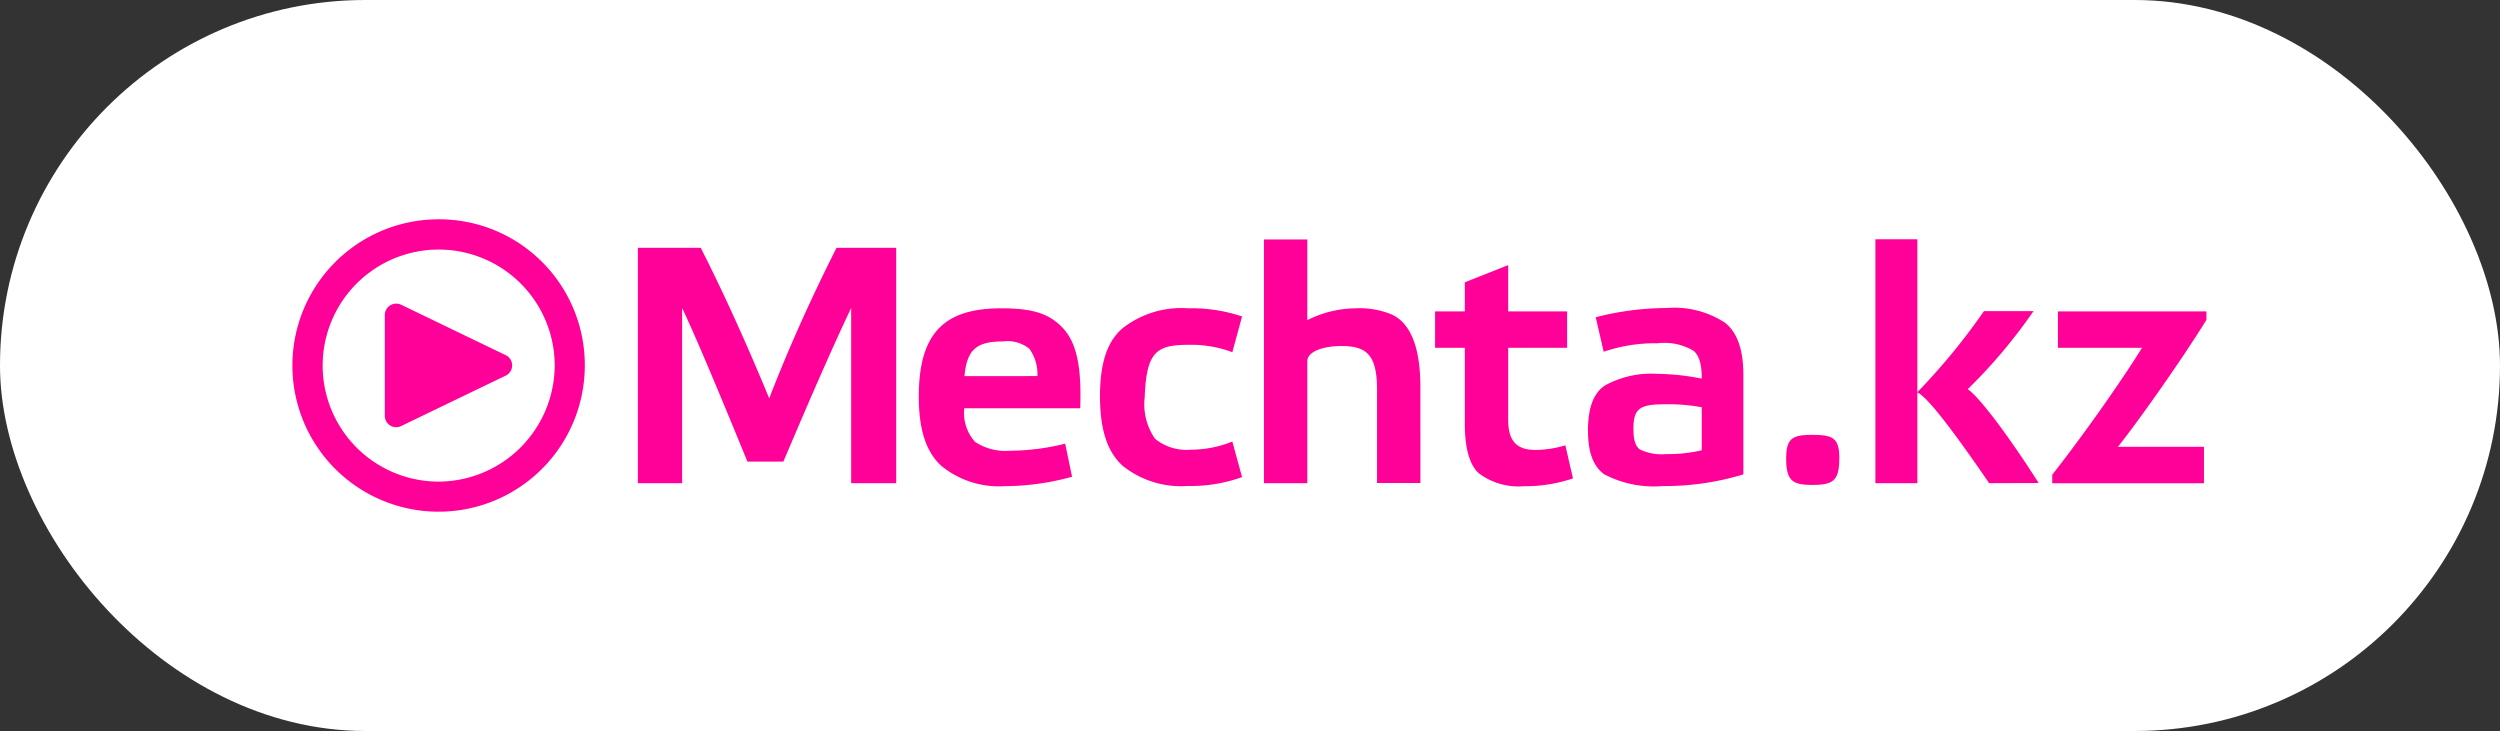
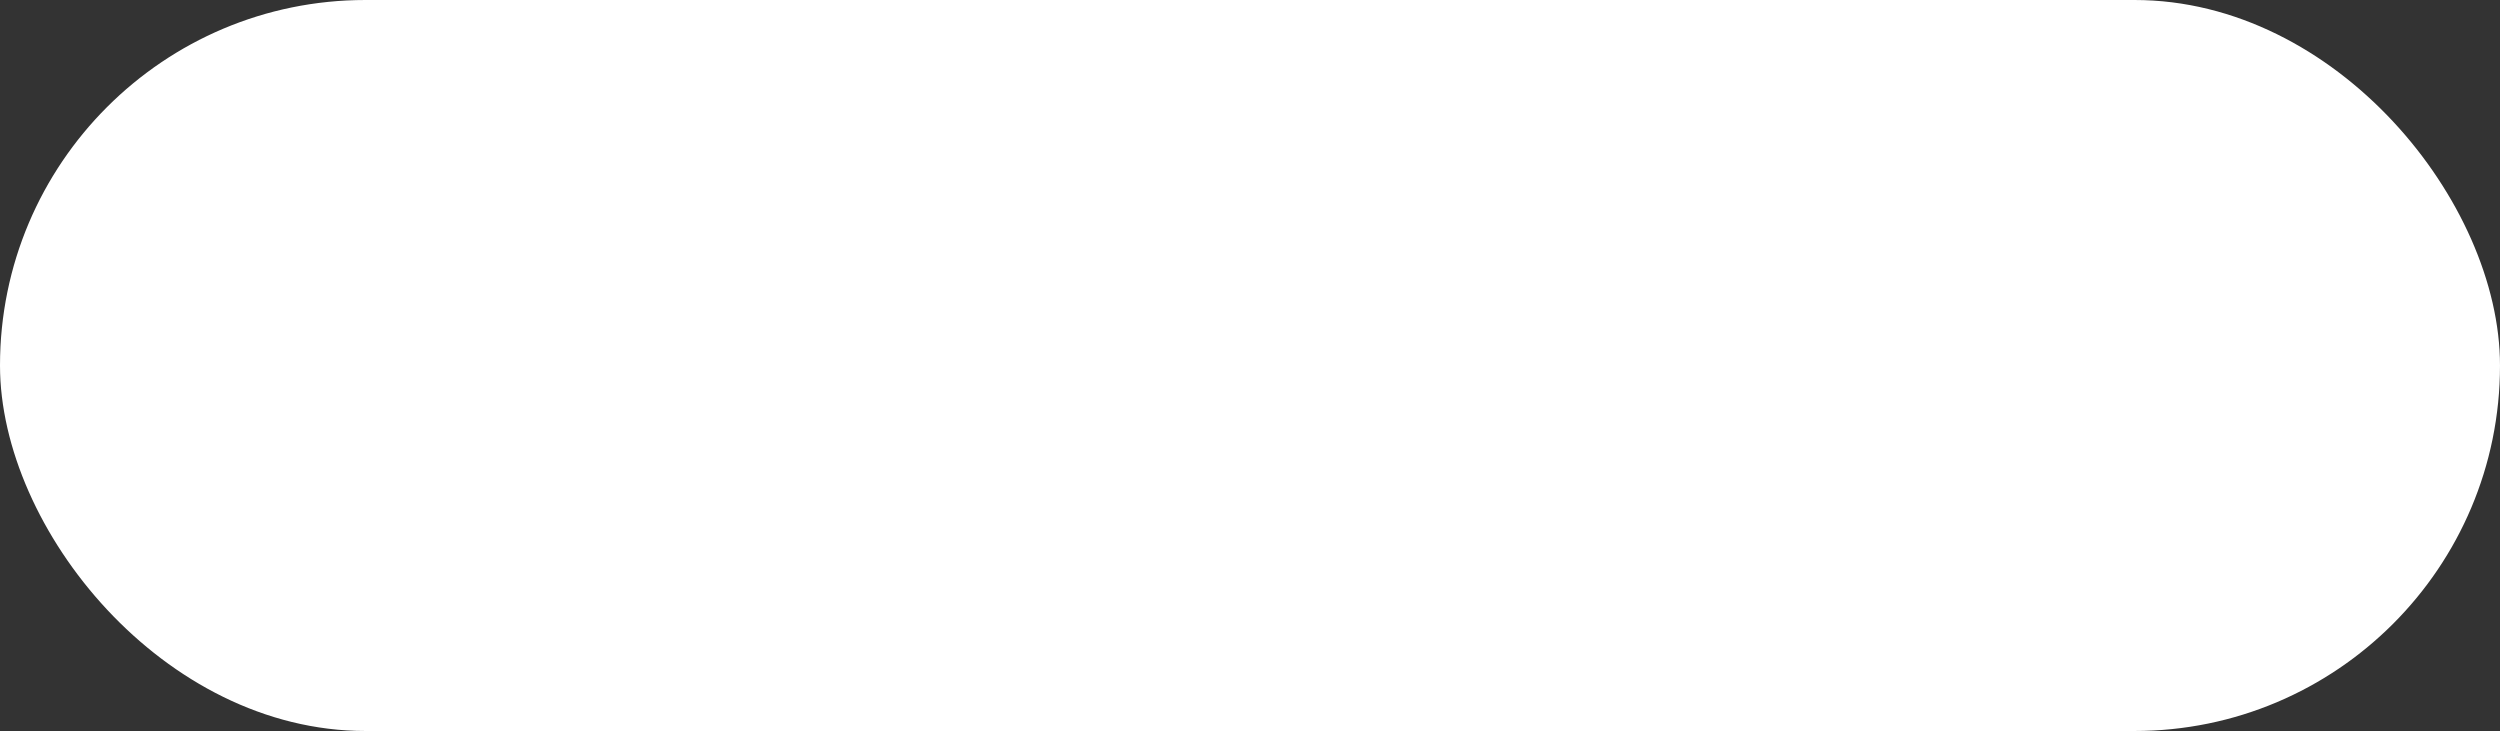
<svg xmlns="http://www.w3.org/2000/svg" width="171" height="50" viewBox="0 0 171 50">
  <rect x="0" y="0" width="171" height="50" fill="#333333" stroke="none" />
  <g id="mechta" transform="translate(-705 -3056)">
    <rect id="Rectangle_56" data-name="Rectangle 56" width="171" height="50" rx="25" transform="translate(705 3056)" fill="#fff" />
    <g id="mechta-2" data-name="mechta" transform="translate(725 3071)">
-       <path id="mechta-3" data-name="mechta" d="M10,0A10,10,0,1,0,20,10.012,9.967,9.967,0,0,0,10,0Zm0,17.942a7.936,7.936,0,1,1,7.942-7.918A7.972,7.972,0,0,1,10,17.942ZM7.421,5.835s5.363,2.591,7.155,3.45a.779.779,0,0,1,0,1.416c-1.792.86-7.155,3.45-7.155,3.45a.777.777,0,0,1-1.1-.714v-6.9A.783.783,0,0,1,7.421,5.835Zm25.194,6.416C31.09,8.559,29.54,5.121,27.93,1.949h-4.3v16.1h3.027V6.065c.908,1.913,2.385,5.424,4.467,10.508h2.458C35.375,12.348,36.9,8.838,38.22,6.065V18.051H41.3V1.949h-4.08Q34.528,7.288,32.615,12.252ZM48.5,6.089c-3.753,0-5.654,1.525-5.654,6.029,0,2.288.5,3.777,1.525,4.734a6.221,6.221,0,0,0,4.37,1.4,17.424,17.424,0,0,0,4.588-.642l-.472-2.264a15.8,15.8,0,0,1-3.753.484,3.771,3.771,0,0,1-2.409-.605,2.945,2.945,0,0,1-.738-2.3h7.93c.1-2.845-.242-4.479-1.2-5.5S50.52,6.089,48.5,6.089Zm-2.53,4.637c.169-1.816.811-2.373,2.651-2.373a2.366,2.366,0,0,1,1.792.508,2.962,2.962,0,0,1,.545,1.864Zm15.5-2.143a7.989,7.989,0,0,1,2.821.508l.666-2.446a10.849,10.849,0,0,0-3.7-.557,6.5,6.5,0,0,0-4.492,1.38c-1.029.9-1.525,2.349-1.525,4.637s.5,3.777,1.525,4.734a6.385,6.385,0,0,0,4.492,1.4,10.281,10.281,0,0,0,3.7-.605l-.666-2.433a7.551,7.551,0,0,1-2.821.557,3.426,3.426,0,0,1-2.458-.738,4.13,4.13,0,0,1-.714-2.857C58.414,8.9,59.2,8.583,61.465,8.583ZM75.169,6.5a5.712,5.712,0,0,0-2.409-.412,7.468,7.468,0,0,0-3.341.811V1.38H66.453V18.051h2.966V9.709c0-.642,1.029-1.041,2.337-1.041,1.719,0,2.433.605,2.433,2.978v6.392h2.966V11.416C77.143,8.559,76.38,7.034,75.169,6.5ZM85,15.775c-1.308,0-1.84-.666-1.84-2.058V8.789h4.031V6.3H83.16V3.135L80.194,4.31V6.3H78.16V8.789h2.034v5.194c0,1.659.315,2.8.956,3.39a4.534,4.534,0,0,0,3.1.884,10.179,10.179,0,0,0,3.341-.533L87.07,15.46A7.221,7.221,0,0,1,85,15.775Zm14.249,1.671a18.352,18.352,0,0,1-5.5.8,7.3,7.3,0,0,1-4.031-.811c-.738-.557-1.1-1.477-1.1-3,0-1.55.387-2.567,1.174-3.075a6.566,6.566,0,0,1,3.608-.787,16,16,0,0,1,3,.327c0-1.041-.194-1.6-.569-1.913a3.922,3.922,0,0,0-2.458-.508,10.916,10.916,0,0,0-3.68.581l-.545-2.361a19.7,19.7,0,0,1,4.843-.63A6.325,6.325,0,0,1,98,7.082c.835.666,1.247,1.852,1.247,3.559v6.8ZM96.4,12.857a12.5,12.5,0,0,0-2.409-.206c-1.792,0-2.264.23-2.264,1.683,0,.787.145,1.174.424,1.4a3.445,3.445,0,0,0,1.816.327A10.134,10.134,0,0,0,96.4,15.8V12.857Zm9.407,3.511c0,1.525-.436,1.8-1.852,1.8-1.344,0-1.78-.278-1.78-1.8,0-1.4.436-1.622,1.78-1.622C105.375,14.746,105.811,14.951,105.811,16.368Zm10.254,1.683c-2.651-3.862-4.274-5.932-4.915-6.211v6.211h-2.869V1.368h2.869v10.46A43.745,43.745,0,0,0,115.7,6.283h3.39a35.985,35.985,0,0,1-4.5,5.339c.605.375,2.361,2.518,4.855,6.416l-3.378.012ZM130.92,6.3v.581c-1.659,2.676-4.5,6.719-6.053,8.68h5.884v2.494H120.375V17.47c2.24-2.845,4.988-6.792,6.138-8.68h-5.751V6.3Z" transform="translate(0 0)" fill="#ff0098" />
-     </g>
+       </g>
  </g>
</svg>